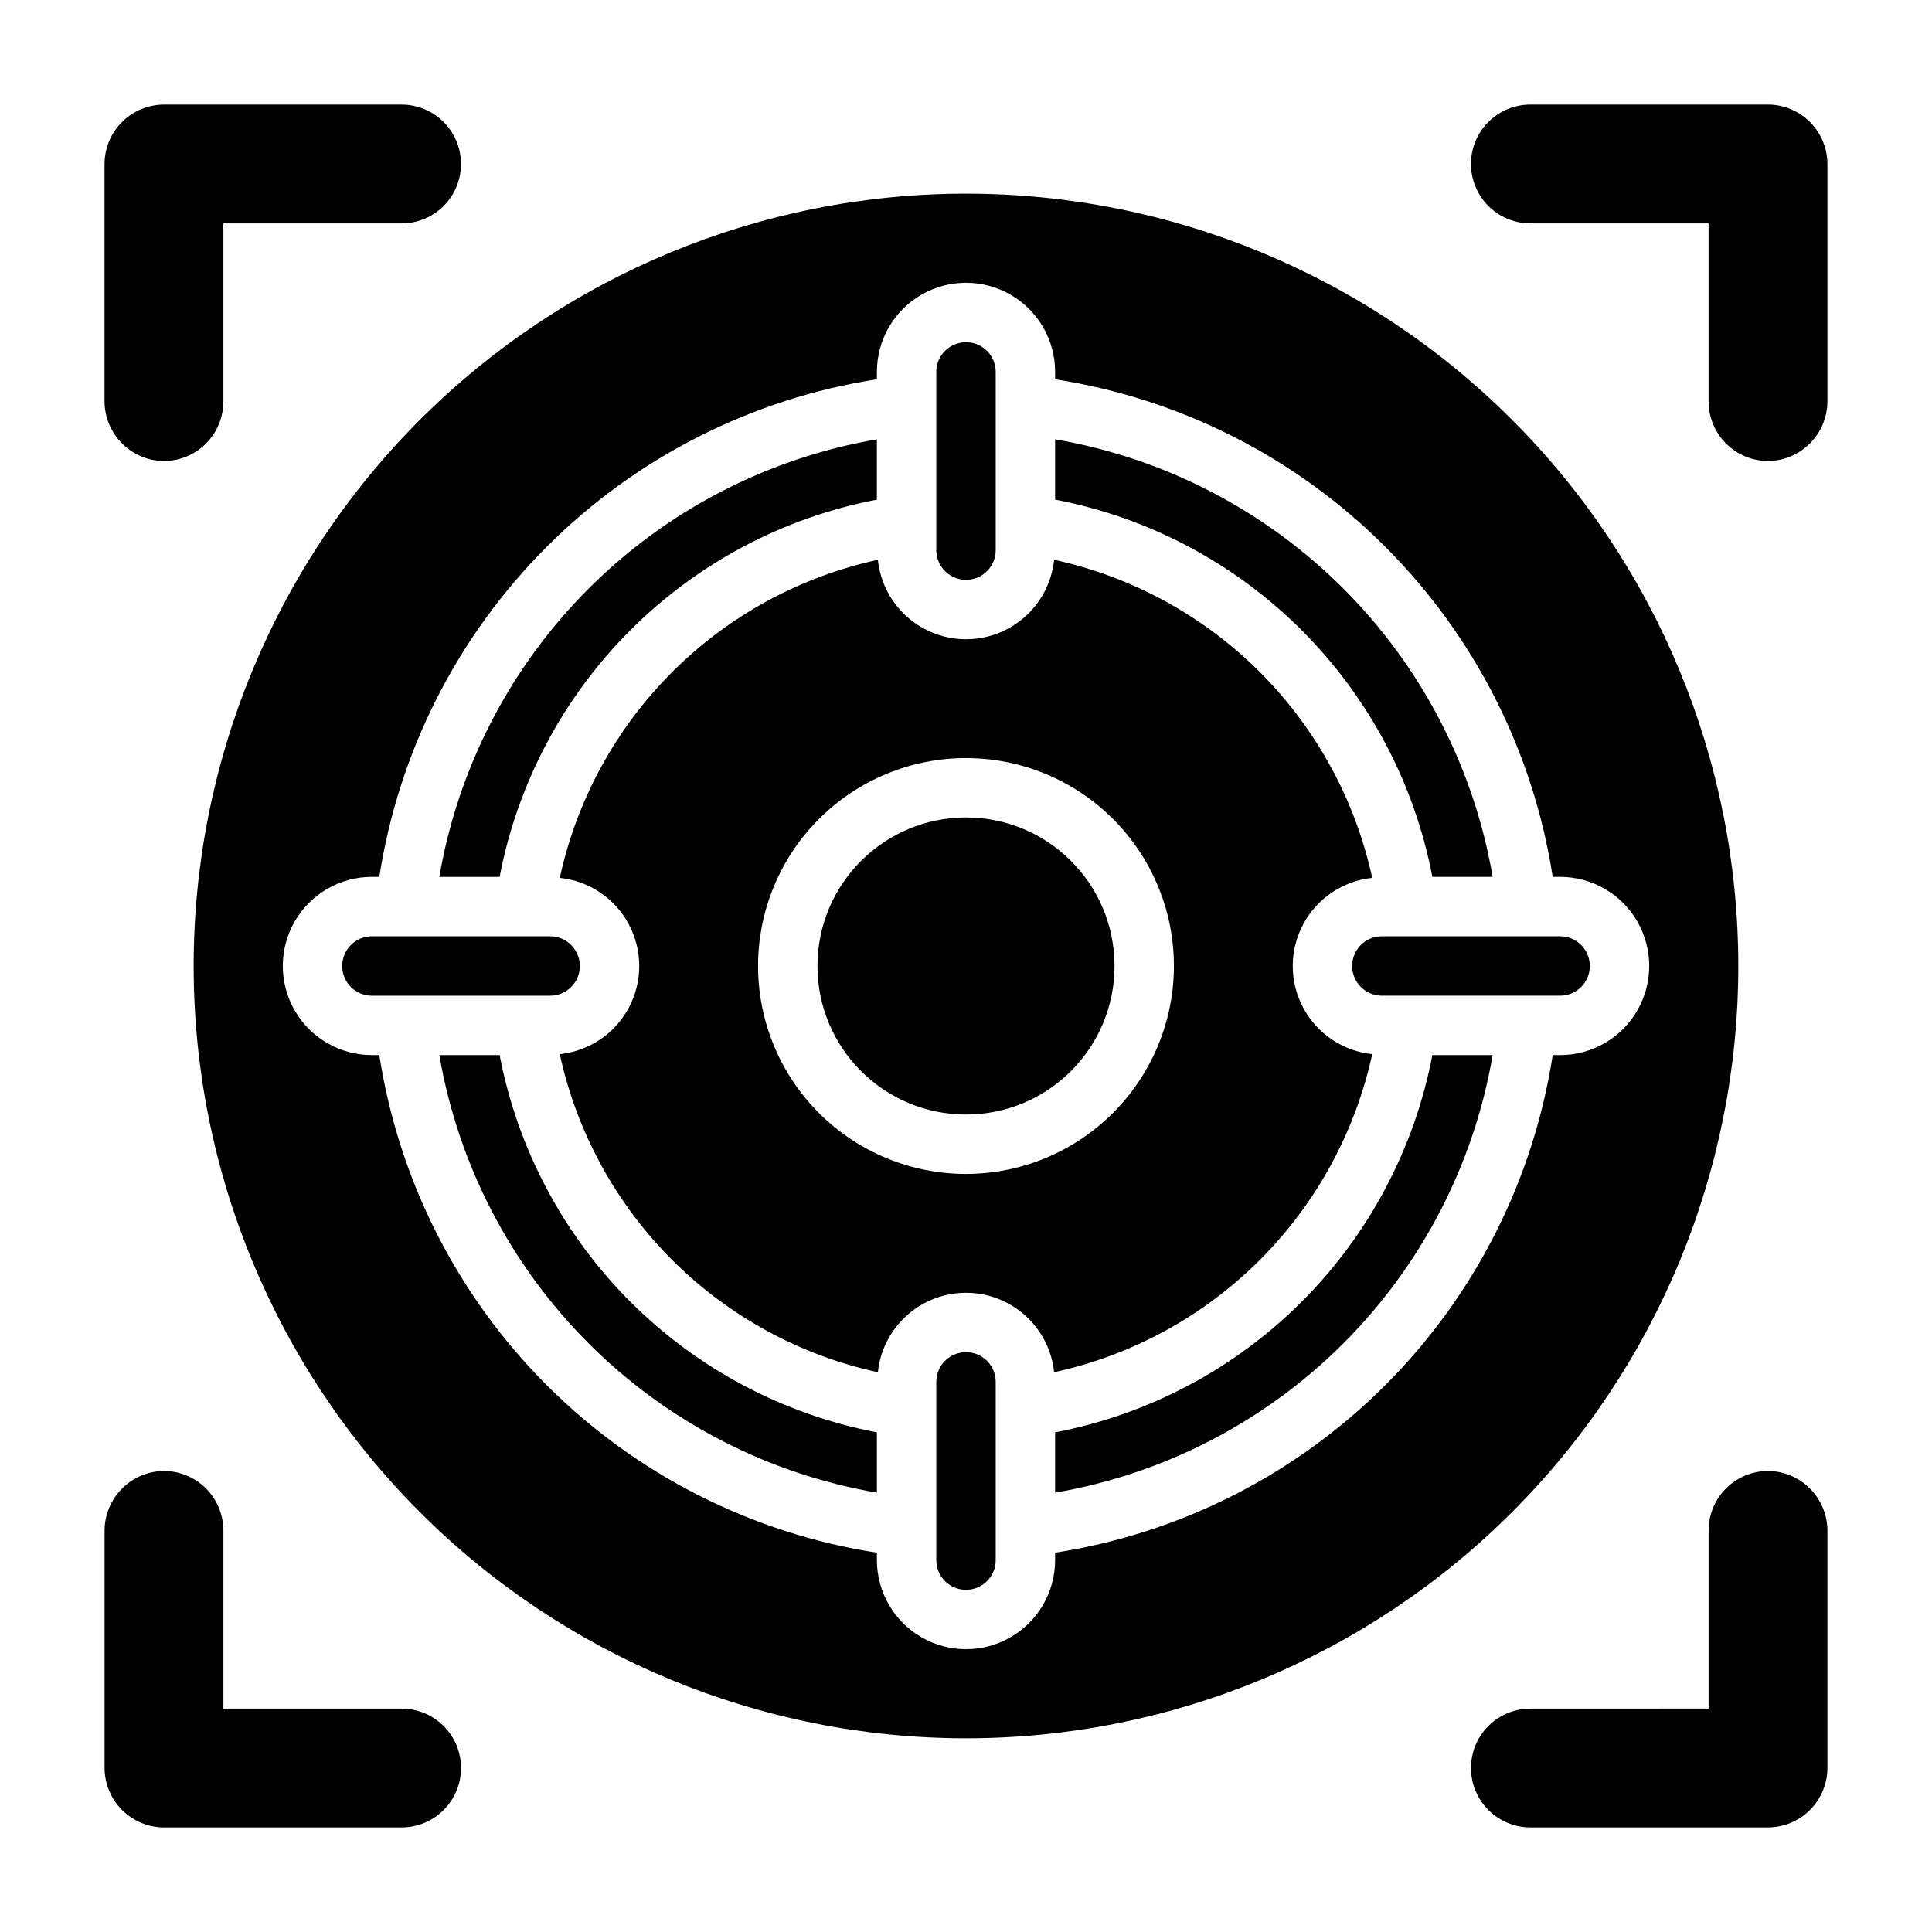
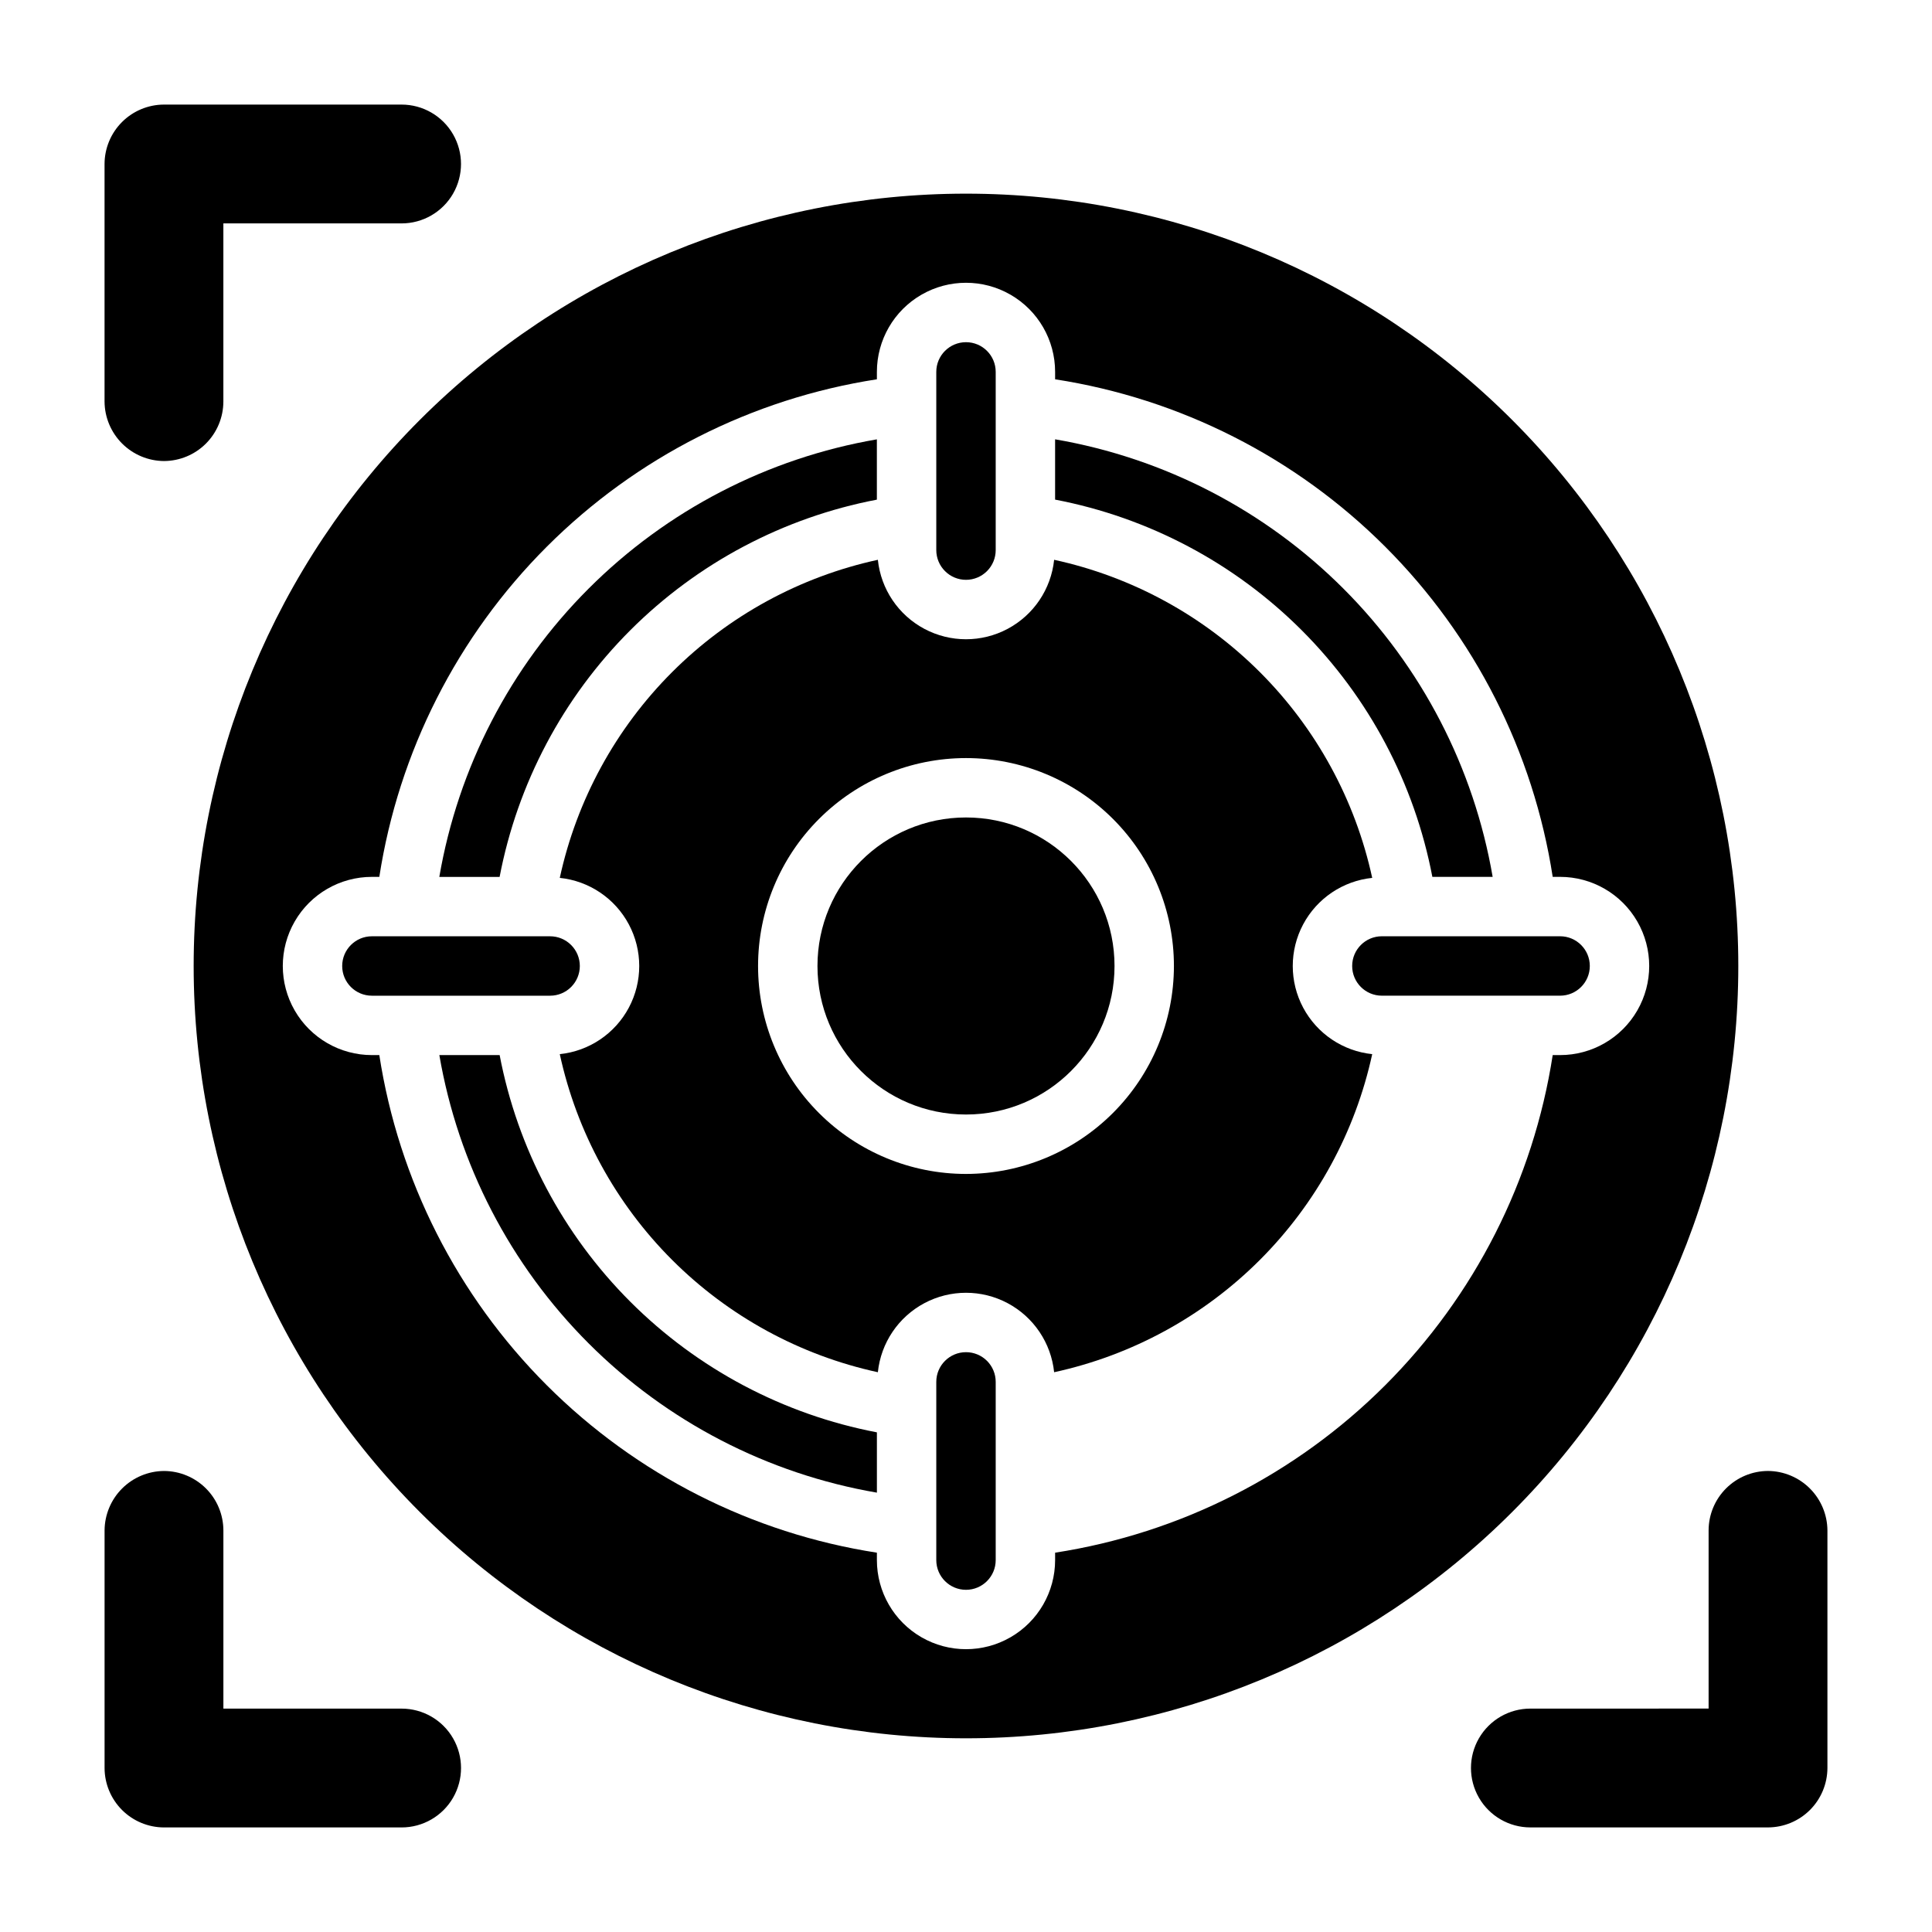
<svg xmlns="http://www.w3.org/2000/svg" fill="#000000" width="800px" height="800px" version="1.1" viewBox="144 144 512 512">
  <g>
    <path d="m612.54 533.82c-4.172 0.012-8.168 1.676-11.117 4.625-2.953 2.949-4.613 6.945-4.625 11.117v47.23l-47.234 0.004c-5.625 0-10.82 3-13.633 7.871s-2.812 10.871 0 15.742c2.812 4.871 8.008 7.875 13.633 7.875h62.977c4.172-0.016 8.168-1.676 11.121-4.625 2.949-2.953 4.609-6.949 4.625-11.121v-62.977c-0.031-4.164-1.703-8.152-4.648-11.098s-6.93-4.613-11.098-4.644z" />
    <path d="m250.43 596.8h-47.23v-47.234c-0.016-4.172-1.676-8.168-4.625-11.117-2.953-2.949-6.949-4.613-11.121-4.625-4.164 0.031-8.152 1.699-11.098 4.644-2.945 2.945-4.613 6.934-4.644 11.098v62.977c0.012 4.172 1.676 8.168 4.625 11.121 2.949 2.949 6.945 4.609 11.117 4.625h62.977c5.625 0 10.824-3.004 13.637-7.875 2.812-4.871 2.812-10.871 0-15.742s-8.012-7.871-13.637-7.871z" />
-     <path d="m612.54 171.71h-62.977c-5.625 0-10.82 3-13.633 7.871-2.812 4.871-2.812 10.871 0 15.742 2.812 4.871 8.008 7.875 13.633 7.875h47.23v47.23h0.004c0.012 4.172 1.672 8.168 4.625 11.121 2.949 2.949 6.945 4.609 11.117 4.625 4.168-0.031 8.152-1.703 11.098-4.648 2.945-2.945 4.617-6.93 4.648-11.098v-62.977c-0.016-4.172-1.676-8.168-4.625-11.117-2.953-2.949-6.949-4.613-11.121-4.625z" />
    <path d="m187.45 266.18c4.172-0.016 8.168-1.676 11.121-4.625 2.949-2.953 4.609-6.949 4.625-11.121v-47.23h47.23c5.625 0 10.824-3.004 13.637-7.875 2.812-4.871 2.812-10.871 0-15.742-2.812-4.871-8.012-7.871-13.637-7.871h-62.977c-4.172 0.012-8.168 1.676-11.117 4.625-2.949 2.949-4.613 6.945-4.625 11.117v62.977c0.031 4.168 1.699 8.152 4.644 11.098 2.945 2.945 6.934 4.617 11.098 4.648z" />
    <path d="m276.41 423.61h-15.98c4.977 28.941 18.797 55.633 39.562 76.398 20.762 20.762 47.453 34.582 76.395 39.559v-15.98c-24.762-4.734-47.531-16.797-65.355-34.621-17.824-17.824-29.887-40.594-34.621-65.355z" />
    <path d="m439.36 400c0 21.738-17.621 39.359-39.359 39.359s-39.363-17.621-39.363-39.359 17.625-39.363 39.363-39.363 39.359 17.625 39.359 39.363" />
    <path d="m297.66 400c0-2.09-0.832-4.09-2.309-5.566-1.477-1.477-3.477-2.309-5.566-2.309h-47.23c-4.348 0-7.871 3.527-7.871 7.875s3.523 7.871 7.871 7.871h47.23c2.09 0 4.09-0.828 5.566-2.305 1.477-1.477 2.309-3.481 2.309-5.566z" />
    <path d="m400 502.34c-4.348 0-7.875 3.523-7.875 7.871v47.23c0 4.348 3.527 7.875 7.875 7.875s7.871-3.527 7.871-7.875v-47.23c0-2.09-0.828-4.09-2.305-5.566-1.477-1.477-3.481-2.305-5.566-2.305z" />
    <path d="m376.38 276.41v-15.98c-28.941 4.977-55.633 18.797-76.395 39.562-20.766 20.762-34.586 47.453-39.562 76.395h15.98c4.734-24.762 16.797-47.531 34.621-65.355 17.824-17.824 40.594-29.887 65.355-34.621z" />
    <path d="m523.59 376.38h15.98c-4.977-28.941-18.797-55.633-39.559-76.395-20.766-20.766-47.457-34.586-76.398-39.562v15.98c24.762 4.734 47.531 16.797 65.355 34.621 17.824 17.824 29.887 40.594 34.621 65.355z" />
    <path d="m400 297.66c2.086 0 4.09-0.832 5.566-2.309 1.477-1.477 2.305-3.477 2.305-5.566v-47.23c0-4.348-3.523-7.871-7.871-7.871s-7.875 3.523-7.875 7.871v47.23c0 2.09 0.832 4.09 2.309 5.566 1.477 1.477 3.477 2.309 5.566 2.309z" />
-     <path d="m423.61 523.59v15.98c28.941-4.977 55.633-18.797 76.398-39.559 20.762-20.766 34.582-47.457 39.559-76.398h-15.98c-4.734 24.762-16.797 47.531-34.621 65.355s-40.594 29.887-65.355 34.621z" />
    <path d="m557.44 392.12h-47.23c-4.348 0-7.871 3.527-7.871 7.875s3.523 7.871 7.871 7.871h47.23c4.348 0 7.875-3.523 7.875-7.871s-3.527-7.875-7.875-7.875z" />
    <path d="m400 195.32c-54.285 0-106.34 21.566-144.73 59.949-38.383 38.383-59.949 90.441-59.949 144.73 0 54.281 21.566 106.34 59.949 144.72 38.383 38.387 90.441 59.949 144.73 59.949 54.281 0 106.34-21.562 144.72-59.949 38.387-38.383 59.949-90.441 59.949-144.72 0-54.285-21.562-106.34-59.949-144.73-38.383-38.383-90.441-59.949-144.72-59.949zm157.44 228.29h-1.961 0.004c-5.125 33.137-20.668 63.781-44.379 87.488-23.707 23.711-54.352 39.254-87.488 44.379v1.957c0 8.438-4.5 16.234-11.809 20.453-7.305 4.219-16.309 4.219-23.613 0-7.309-4.219-11.809-12.016-11.809-20.453v-1.961 0.004c-33.137-5.125-63.777-20.668-87.488-44.379-23.707-23.707-39.25-54.352-44.375-87.488h-1.961c-8.438 0-16.234-4.5-20.453-11.809-4.219-7.305-4.219-16.309 0-23.613 4.219-7.309 12.016-11.809 20.453-11.809h1.961c5.125-33.137 20.668-63.777 44.375-87.488 23.711-23.707 54.352-39.25 87.488-44.375v-1.961c0-8.438 4.5-16.234 11.809-20.453 7.305-4.219 16.309-4.219 23.613 0 7.309 4.219 11.809 12.016 11.809 20.453v1.961c33.137 5.125 63.781 20.668 87.488 44.375 23.711 23.711 39.254 54.352 44.379 87.488h1.957c8.438 0 16.234 4.5 20.453 11.809 4.219 7.305 4.219 16.309 0 23.613-4.219 7.309-12.016 11.809-20.453 11.809z" />
    <path d="m507.65 423.36c-7.769-0.809-14.629-5.43-18.301-12.324-3.672-6.898-3.672-15.168 0-22.066 3.672-6.894 10.531-11.516 18.301-12.324-4.488-20.652-14.82-39.582-29.766-54.527-14.945-14.945-33.875-25.277-54.527-29.766-0.809 7.773-5.43 14.633-12.324 18.301-6.898 3.672-15.168 3.672-22.066 0-6.894-3.668-11.516-10.527-12.324-18.301-20.652 4.488-39.582 14.82-54.527 29.766-14.945 14.945-25.277 33.875-29.766 54.527 7.773 0.809 14.633 5.43 18.301 12.324 3.672 6.898 3.672 15.168 0 22.066-3.668 6.894-10.527 11.516-18.301 12.324 4.488 20.652 14.82 39.582 29.766 54.527 14.945 14.945 33.875 25.277 54.527 29.766 0.809-7.769 5.43-14.629 12.324-18.301 6.898-3.672 15.168-3.672 22.066 0 6.894 3.672 11.516 10.531 12.324 18.301 20.652-4.488 39.582-14.82 54.527-29.766 14.945-14.945 25.277-33.875 29.766-54.527zm-107.65 31.746c-14.617 0-28.633-5.805-38.965-16.137-10.336-10.336-16.141-24.352-16.141-38.965 0-14.617 5.805-28.633 16.141-38.965 10.332-10.336 24.348-16.141 38.965-16.141 14.613 0 28.629 5.805 38.965 16.141 10.332 10.332 16.137 24.348 16.137 38.965-0.016 14.609-5.828 28.613-16.156 38.945-10.332 10.328-24.336 16.141-38.945 16.156z" />
  </g>
</svg>